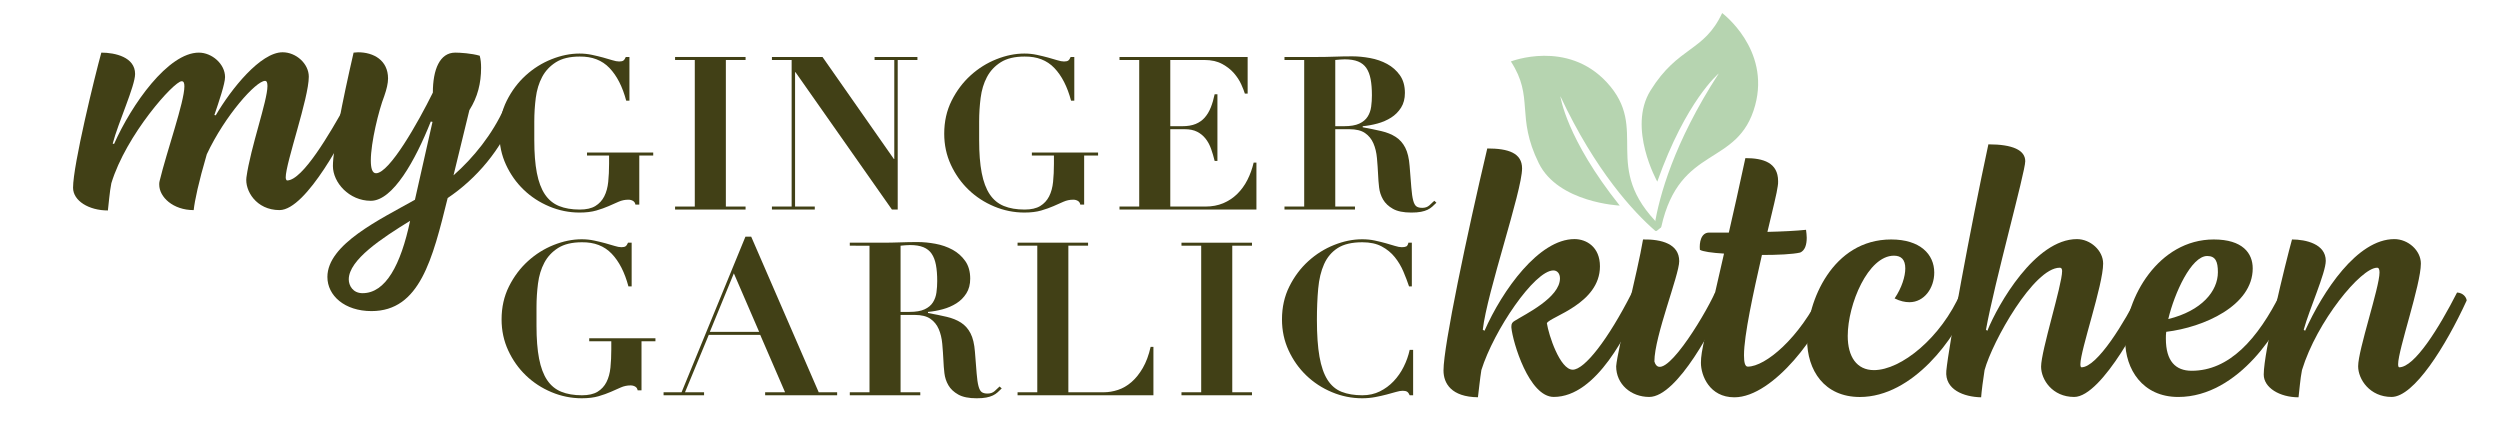
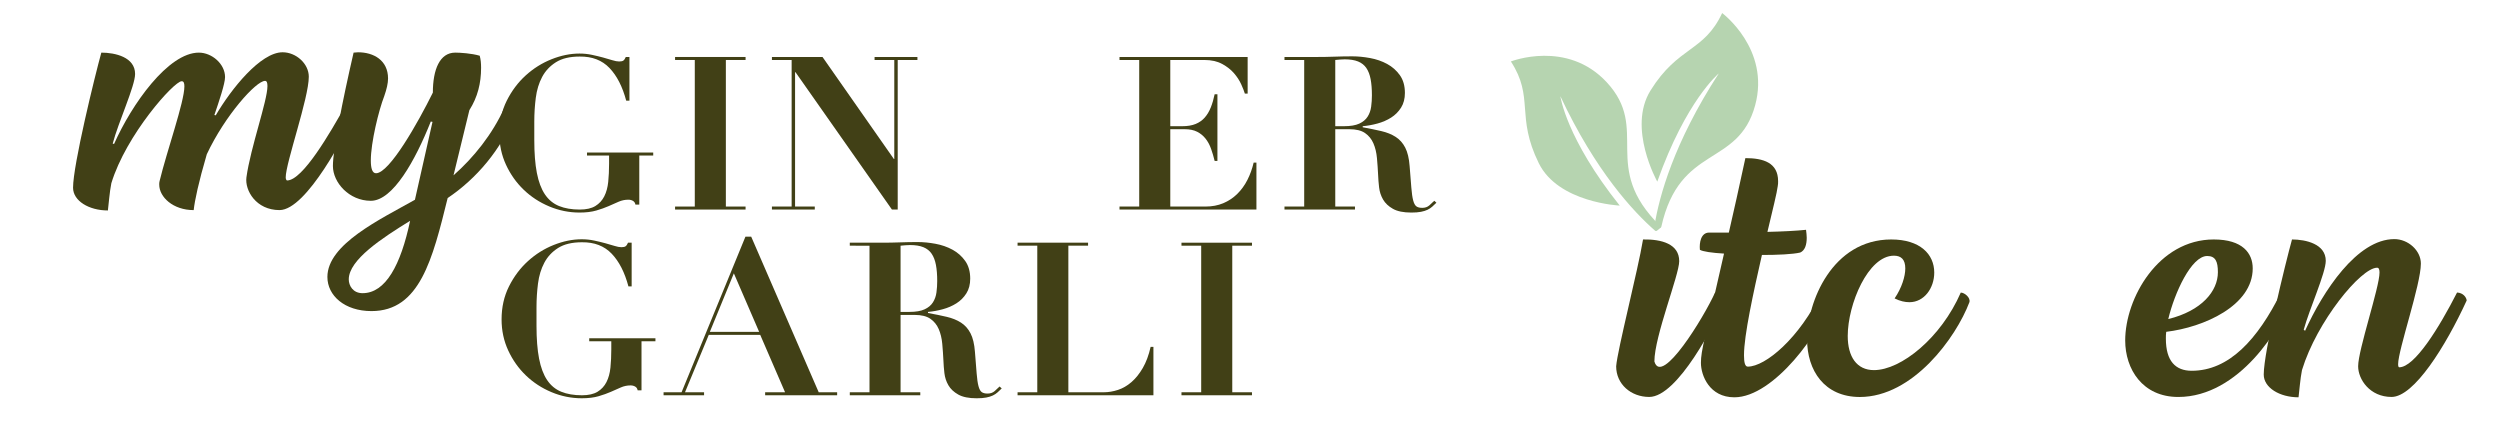
<svg xmlns="http://www.w3.org/2000/svg" version="1.1" id="Layer_1" x="0px" y="0px" viewBox="0 0 1400 250" style="enable-background:new 0 0 1400 250;" xml:space="preserve">
  <style type="text/css">
	.st0{fill:#414016;}
	.st1{fill:#B6D4B0;}
</style>
  <g>
    <g>
      <g>
        <path class="st0" d="M40.91,105.12c0-12.74,12.16-62.34,15.83-75.65c7.72,0,18.91,2.51,18.91,11.96     c0,6.75-9.46,27.21-12.54,38.99l0.77,0.19c9.84-22.19,30.3-51.14,47.48-51.14c7.33,0,14.67,6.37,14.67,13.7     c0,3.67-3.47,13.9-5.98,21.23l0.77,0.19c8.68-14.86,25.09-35.32,37.44-35.32c7.53,0,14.67,6.37,14.67,13.7     c0,11.97-12.93,48.25-12.93,56.35c0,0.96,0.39,1.74,0.77,1.74c8.68,0,24.12-26.63,32.62-41.88c1.93-0.58,5.98,2.51,5.21,4.82     c-4.63,10.04-26.83,53.65-42.07,53.65c-13.12,0-19.49-11-18.53-18.33c2.32-16.79,11.77-42.84,11.77-51.14     c0-1.93-0.39-2.89-1.35-2.89c-5.02,0-22.39,19.3-32.62,41.11c-4.63,15.83-6.75,25.86-7.33,31.26c-11.58,0-19.3-7.33-19.3-14.28     c0-0.58,0-1.35,0.19-1.93c4.05-16.79,13.9-44.39,13.9-53.07c0-1.93-0.39-2.89-1.54-2.89c-4.25,0-31.07,29.91-39.37,57.12     c-0.96,4.63-1.54,12.35-1.93,15.25C49.78,117.86,40.91,112.46,40.91,105.12z" />
        <path class="st0" d="M250.69,110.91c-8.49,34.35-15.63,63.3-42.65,63.3c-15.05,0-24.7-8.68-24.7-19.11     c0-18.33,29.53-32.23,49.02-43.23l9.84-43.62l-0.96-0.19c-8.68,21.81-21.23,44.39-33.58,44.39c-12.16,0-21.23-10.23-21.23-19.49     s5.21-35.9,11.58-63.49c0.77,0,1.74-0.19,2.51-0.19c8.68,0,16.79,4.44,16.79,14.67c0,2.7-0.77,5.98-2.12,9.84     c-3.09,7.91-7.53,26.05-7.53,36.09c0,4.25,0.77,7.14,2.9,7.14c7.53,0,23.55-28.37,31.84-45.16c0-12.93,3.86-22.39,12.54-22.39     c2.7,0,9.07,0.39,13.7,1.74c0.58,2.12,0.77,4.25,0.77,6.75c0,8.68-1.93,16.4-6.56,23.74l-8.88,36.48     c11.19-9.84,21.81-22.97,28.56-38.02c3.47-0.19,6.18,0.77,6.18,3.47C280.61,84.09,266.71,100.1,250.69,110.91z M229.66,123.65     c-15.63,9.65-34.35,21.81-34.35,32.81c0,3.47,2.32,7.72,7.72,7.72C215.96,164.18,224.45,148.35,229.66,123.65z" />
      </g>
    </g>
    <g>
      <g>
        <path class="st0" d="M350.68,56.39c-2.08-7.84-5.2-13.94-9.36-18.3c-4.16-4.36-9.72-6.5-16.68-6.42c-5.52,0-9.96,1.06-13.32,3.18     c-3.36,2.12-5.94,4.88-7.74,8.28c-1.8,3.4-2.98,7.28-3.54,11.64c-0.56,4.36-0.84,8.78-0.84,13.26v10.44     c0,7.28,0.48,13.4,1.44,18.36c0.96,4.96,2.46,8.96,4.5,12c2.04,3.04,4.68,5.22,7.92,6.54c3.24,1.32,7.1,1.98,11.58,1.98     c3.68,0,6.6-0.66,8.76-1.98c2.16-1.32,3.82-3.12,4.98-5.4c1.16-2.28,1.9-4.98,2.22-8.1c0.32-3.12,0.48-6.52,0.48-10.2v-4.56     h-12.36v-1.68h37.08v1.68H358v27.48h-2.16c-0.16-0.96-0.62-1.66-1.38-2.1c-0.76-0.44-1.62-0.66-2.58-0.66     c-1.92,0-3.74,0.38-5.46,1.14c-1.72,0.76-3.58,1.58-5.58,2.46c-2,0.88-4.3,1.7-6.9,2.46c-2.6,0.76-5.74,1.14-9.42,1.14     c-5.84,0-11.48-1.14-16.92-3.42c-5.44-2.28-10.22-5.4-14.34-9.36c-4.12-3.96-7.42-8.62-9.9-13.98     c-2.48-5.36-3.72-11.16-3.72-17.4c0-6.8,1.38-12.96,4.14-18.48c2.76-5.52,6.3-10.24,10.62-14.16c4.32-3.92,9.14-6.94,14.46-9.06     c5.32-2.12,10.54-3.18,15.66-3.18c2.4,0,4.72,0.24,6.96,0.72c2.24,0.48,4.32,0.98,6.24,1.5c1.92,0.52,3.64,1.02,5.16,1.5     c1.52,0.48,2.8,0.72,3.84,0.72c1.12,0,1.92-0.18,2.4-0.54s0.92-1.02,1.32-1.98h2.04v24.48H350.68z" />
        <path class="st0" d="M417.52,31.91v1.68h-11.04v82.08h11.04v1.68h-39.48v-1.68h11.04V33.59h-11.04v-1.68H417.52z" />
        <path class="st0" d="M460.6,31.91l39.96,57.12h0.24V33.59h-11.04v-1.68h24v1.68h-11.04v83.76h-3.24l-54-76.92h-0.24v75.24h11.04     v1.68h-24v-1.68h11.04V33.59h-11.04v-1.68H460.6z" />
-         <path class="st0" d="M599.8,56.39c-2.08-7.84-5.2-13.94-9.36-18.3c-4.16-4.36-9.72-6.5-16.68-6.42c-5.52,0-9.96,1.06-13.32,3.18     c-3.36,2.12-5.94,4.88-7.74,8.28c-1.8,3.4-2.98,7.28-3.54,11.64c-0.56,4.36-0.84,8.78-0.84,13.26v10.44     c0,7.28,0.48,13.4,1.44,18.36c0.96,4.96,2.46,8.96,4.5,12c2.04,3.04,4.68,5.22,7.92,6.54c3.24,1.32,7.1,1.98,11.58,1.98     c3.68,0,6.6-0.66,8.76-1.98c2.16-1.32,3.82-3.12,4.98-5.4c1.16-2.28,1.9-4.98,2.22-8.1c0.32-3.12,0.48-6.52,0.48-10.2v-4.56     h-12.36v-1.68h37.08v1.68h-7.8v27.48h-2.16c-0.16-0.96-0.62-1.66-1.38-2.1c-0.76-0.44-1.62-0.66-2.58-0.66     c-1.92,0-3.74,0.38-5.46,1.14c-1.72,0.76-3.58,1.58-5.58,2.46c-2,0.88-4.3,1.7-6.9,2.46c-2.6,0.76-5.74,1.14-9.42,1.14     c-5.84,0-11.48-1.14-16.92-3.42c-5.44-2.28-10.22-5.4-14.34-9.36c-4.12-3.96-7.42-8.62-9.9-13.98     c-2.48-5.36-3.72-11.16-3.72-17.4c0-6.8,1.38-12.96,4.14-18.48c2.76-5.52,6.3-10.24,10.62-14.16c4.32-3.92,9.14-6.94,14.46-9.06     c5.32-2.12,10.54-3.18,15.66-3.18c2.4,0,4.72,0.24,6.96,0.72c2.24,0.48,4.32,0.98,6.24,1.5c1.92,0.52,3.64,1.02,5.16,1.5     c1.52,0.48,2.8,0.72,3.84,0.72c1.12,0,1.92-0.18,2.4-0.54s0.92-1.02,1.32-1.98h2.04v24.48H599.8z" />
        <path class="st0" d="M698.68,31.91v20.52h-1.56c-0.4-1.36-1.08-3.1-2.04-5.22c-0.96-2.12-2.3-4.18-4.02-6.18     c-1.72-2-3.94-3.74-6.66-5.22c-2.72-1.48-6.04-2.22-9.96-2.22h-19.08v37.08h6.72c2.96,0,5.46-0.42,7.5-1.26s3.74-2.04,5.1-3.6     c1.36-1.56,2.48-3.44,3.36-5.64c0.88-2.2,1.6-4.66,2.16-7.38h1.56v37.32h-1.56c-0.56-2.32-1.22-4.56-1.98-6.72     c-0.76-2.16-1.78-4.06-3.06-5.7c-1.28-1.64-2.86-2.94-4.74-3.9c-1.88-0.96-4.22-1.44-7.02-1.44h-8.04v43.32h19.68     c3.68,0,7-0.62,9.96-1.86c2.96-1.24,5.58-2.98,7.86-5.22c2.28-2.24,4.18-4.86,5.7-7.86c1.52-3,2.68-6.22,3.48-9.66h1.56v26.28     h-76.68v-1.68h11.04V33.59h-11.04v-1.68H698.68z" />
        <path class="st0" d="M719.31,33.59v-1.68h18.12c3.36,0,6.68-0.06,9.96-0.18c3.28-0.12,6.6-0.18,9.96-0.18     c3.12,0,6.42,0.32,9.9,0.96c3.48,0.64,6.66,1.74,9.54,3.3c2.88,1.56,5.26,3.66,7.14,6.3c1.88,2.64,2.82,5.96,2.82,9.96     c0,3.2-0.72,5.94-2.16,8.22c-1.44,2.28-3.3,4.14-5.58,5.58c-2.28,1.44-4.82,2.54-7.62,3.3c-2.8,0.76-5.56,1.26-8.28,1.5v0.6     c3.92,0.72,7.42,1.44,10.5,2.16c3.08,0.72,5.74,1.8,7.98,3.24c2.24,1.44,4.02,3.44,5.34,6c1.32,2.56,2.14,6,2.46,10.32     c0.4,5.04,0.72,9.08,0.96,12.12c0.24,3.04,0.58,5.4,1.02,7.08c0.44,1.68,1.04,2.8,1.8,3.36c0.76,0.56,1.86,0.84,3.3,0.84     c1.6,0,2.92-0.46,3.96-1.38c1.04-0.92,1.96-1.78,2.76-2.58l1.2,1.08c-0.8,0.8-1.58,1.54-2.34,2.22     c-0.76,0.68-1.64,1.26-2.64,1.74c-1,0.48-2.22,0.86-3.66,1.14c-1.44,0.28-3.24,0.42-5.4,0.42c-4.4,0-7.84-0.7-10.32-2.1     c-2.48-1.4-4.32-3.14-5.52-5.22c-1.2-2.08-1.94-4.34-2.22-6.78c-0.28-2.44-0.46-4.74-0.54-6.9c-0.16-3.28-0.38-6.46-0.66-9.54     c-0.28-3.08-0.94-5.82-1.98-8.22c-1.04-2.4-2.6-4.32-4.68-5.76c-2.08-1.44-5-2.16-8.76-2.16h-7.92v43.32h11.04v1.68h-39.48v-1.68     h11.04V33.59H719.31z M752.67,70.67c3.6,0,6.44-0.48,8.52-1.44c2.08-0.96,3.64-2.26,4.68-3.9c1.04-1.64,1.7-3.5,1.98-5.58     c0.28-2.08,0.42-4.2,0.42-6.36c0-3.52-0.24-6.54-0.72-9.06c-0.48-2.52-1.28-4.6-2.4-6.24c-1.12-1.64-2.66-2.86-4.62-3.66     c-1.96-0.8-4.46-1.2-7.5-1.2c-0.88,0-1.76,0.04-2.64,0.12c-0.88,0.08-1.76,0.16-2.64,0.24v37.08H752.67z" />
      </g>
    </g>
    <g>
      <g>
        <path class="st0" d="M351.92,160.39c-2.08-7.84-5.2-13.94-9.36-18.3c-4.16-4.36-9.72-6.5-16.68-6.42     c-5.52,0-9.96,1.06-13.32,3.18c-3.36,2.12-5.94,4.88-7.74,8.28c-1.8,3.4-2.98,7.28-3.54,11.64c-0.56,4.36-0.84,8.78-0.84,13.26     v10.44c0,7.28,0.48,13.4,1.44,18.36c0.96,4.96,2.46,8.96,4.5,12c2.04,3.04,4.68,5.22,7.92,6.54c3.24,1.32,7.1,1.98,11.58,1.98     c3.68,0,6.6-0.66,8.76-1.98c2.16-1.32,3.82-3.12,4.98-5.4c1.16-2.28,1.9-4.98,2.22-8.1c0.32-3.12,0.48-6.52,0.48-10.2v-4.56     h-12.36v-1.68h37.08v1.68h-7.8v27.48h-2.16c-0.16-0.96-0.62-1.66-1.38-2.1c-0.76-0.44-1.62-0.66-2.58-0.66     c-1.92,0-3.74,0.38-5.46,1.14c-1.72,0.76-3.58,1.58-5.58,2.46c-2,0.88-4.3,1.7-6.9,2.46c-2.6,0.76-5.74,1.14-9.42,1.14     c-5.84,0-11.48-1.14-16.92-3.42c-5.44-2.28-10.22-5.4-14.34-9.36c-4.12-3.96-7.42-8.62-9.9-13.98     c-2.48-5.36-3.72-11.16-3.72-17.4c0-6.8,1.38-12.96,4.14-18.48c2.76-5.52,6.3-10.24,10.62-14.16c4.32-3.92,9.14-6.94,14.46-9.06     c5.32-2.12,10.54-3.18,15.66-3.18c2.4,0,4.72,0.24,6.96,0.72c2.24,0.48,4.32,0.98,6.24,1.5c1.92,0.52,3.64,1.02,5.16,1.5     c1.52,0.48,2.8,0.72,3.84,0.72c1.12,0,1.92-0.18,2.4-0.54c0.48-0.36,0.92-1.02,1.32-1.98h2.04v24.48H351.92z" />
        <path class="st0" d="M381.68,219.67l35.76-87.12h3.24l37.8,87.12h10.32v1.68h-40.32v-1.68h11.16l-13.92-32.16h-28.8l-13.32,32.16     h10.68v1.68H371.6v-1.68H381.68z M397.52,185.83h27.6l-14.16-32.76L397.52,185.83z" />
        <path class="st0" d="M475.88,137.59v-1.68H494c3.36,0,6.68-0.06,9.96-0.18c3.28-0.12,6.6-0.18,9.96-0.18     c3.12,0,6.42,0.32,9.9,0.96c3.48,0.64,6.66,1.74,9.54,3.3c2.88,1.56,5.26,3.66,7.14,6.3c1.88,2.64,2.82,5.96,2.82,9.96     c0,3.2-0.72,5.94-2.16,8.22c-1.44,2.28-3.3,4.14-5.58,5.58c-2.28,1.44-4.82,2.54-7.62,3.3c-2.8,0.76-5.56,1.26-8.28,1.5v0.6     c3.92,0.72,7.42,1.44,10.5,2.16c3.08,0.72,5.74,1.8,7.98,3.24c2.24,1.44,4.02,3.44,5.34,6c1.32,2.56,2.14,6,2.46,10.32     c0.4,5.04,0.72,9.08,0.96,12.12c0.24,3.04,0.58,5.4,1.02,7.08c0.44,1.68,1.04,2.8,1.8,3.36c0.76,0.56,1.86,0.84,3.3,0.84     c1.6,0,2.92-0.46,3.96-1.38c1.04-0.92,1.96-1.78,2.76-2.58l1.2,1.08c-0.8,0.8-1.58,1.54-2.34,2.22     c-0.76,0.68-1.64,1.26-2.64,1.74c-1,0.48-2.22,0.86-3.66,1.14c-1.44,0.28-3.24,0.42-5.4,0.42c-4.4,0-7.84-0.7-10.32-2.1     c-2.48-1.4-4.32-3.14-5.52-5.22c-1.2-2.08-1.94-4.34-2.22-6.78c-0.28-2.44-0.46-4.74-0.54-6.9c-0.16-3.28-0.38-6.46-0.66-9.54     c-0.28-3.08-0.94-5.82-1.98-8.22c-1.04-2.4-2.6-4.32-4.68-5.76c-2.08-1.44-5-2.16-8.76-2.16h-7.92v43.32h11.04v1.68h-39.48v-1.68     h11.04v-82.08H475.88z M509.24,174.67c3.6,0,6.44-0.48,8.52-1.44c2.08-0.96,3.64-2.26,4.68-3.9c1.04-1.64,1.7-3.5,1.98-5.58     c0.28-2.08,0.42-4.2,0.42-6.36c0-3.52-0.24-6.54-0.72-9.06c-0.48-2.52-1.28-4.6-2.4-6.24c-1.12-1.64-2.66-2.86-4.62-3.66     c-1.96-0.8-4.46-1.2-7.5-1.2c-0.88,0-1.76,0.04-2.64,0.12c-0.88,0.08-1.76,0.16-2.64,0.24v37.08H509.24z" />
        <path class="st0" d="M609.32,135.91v1.68h-11.04v82.08h19.8c2.64,0,5.3-0.44,7.98-1.32c2.68-0.88,5.2-2.34,7.56-4.38     c2.36-2.04,4.48-4.68,6.36-7.92c1.88-3.24,3.34-7.18,4.38-11.82h1.56v27.12h-76.08v-1.68h11.04v-82.08h-11.04v-1.68H609.32z" />
        <path class="st0" d="M701.11,135.91v1.68h-11.04v82.08h11.04v1.68h-39.48v-1.68h11.04v-82.08h-11.04v-1.68H701.11z" />
-         <path class="st0" d="M789.07,160.39c-0.88-2.64-1.94-5.42-3.18-8.34c-1.24-2.92-2.84-5.6-4.8-8.04c-1.96-2.44-4.4-4.44-7.32-6     c-2.92-1.56-6.54-2.34-10.86-2.34c-5.84,0-10.44,1.08-13.8,3.24c-3.36,2.16-5.9,5.16-7.62,9c-1.72,3.84-2.82,8.42-3.3,13.74     c-0.48,5.32-0.72,11.14-0.72,17.46c0,8.32,0.48,15.2,1.44,20.64c0.96,5.44,2.46,9.76,4.5,12.96c2.04,3.2,4.68,5.44,7.92,6.72     c3.24,1.28,7.1,1.92,11.58,1.92c3.6,0,6.86-0.72,9.78-2.16c2.92-1.44,5.5-3.34,7.74-5.7c2.24-2.36,4.12-5.06,5.64-8.1     c1.52-3.04,2.64-6.2,3.36-9.48h1.92v25.44h-1.92c-0.4-0.96-0.88-1.62-1.44-1.98c-0.56-0.36-1.4-0.54-2.52-0.54     c-0.96,0-2.2,0.22-3.72,0.66c-1.52,0.44-3.26,0.92-5.22,1.44c-1.96,0.52-4.1,1-6.42,1.44c-2.32,0.44-4.76,0.66-7.32,0.66     c-5.84,0-11.48-1.14-16.92-3.42c-5.44-2.28-10.22-5.4-14.34-9.36c-4.12-3.96-7.42-8.62-9.9-13.98     c-2.48-5.36-3.72-11.16-3.72-17.4c0-6.8,1.38-12.96,4.14-18.48c2.76-5.52,6.3-10.24,10.62-14.16c4.32-3.92,9.14-6.94,14.46-9.06     c5.32-2.12,10.54-3.18,15.66-3.18c2.56,0,4.94,0.24,7.14,0.72c2.2,0.48,4.24,0.98,6.12,1.5c1.88,0.52,3.58,1.02,5.1,1.5     c1.52,0.48,2.8,0.72,3.84,0.72c1.12,0,1.96-0.14,2.52-0.42c0.56-0.28,0.96-0.98,1.2-2.1h1.92v24.48H789.07z" />
      </g>
    </g>
    <g>
      <g>
-         <path class="st0" d="M808.36,207.43c0-13.7,13.12-76.04,24.51-124.29c11.77,0,19.49,2.51,19.49,11.19     c0,12.74-19.69,69.48-22,90.32l0.96,0.58c10.04-22.77,30.49-51.34,50.37-51.34c6.75,0,14.28,4.44,14.28,15.25     c0,21.04-27.98,28.18-29.72,31.84c0.96,6.56,7.33,26.05,14.47,26.05c6.56,0,19.69-16.6,33.2-43.23c1.93,0,5.4,1.54,5.4,4.44     c-7.53,17.37-25.09,54.04-49.21,54.04c-13.89,0-22.97-30.69-23.74-38.79v-0.77c0-1.54,0.58-2.32,1.93-3.09     c5.79-3.67,25.28-12.93,25.28-23.74c0-2.7-1.54-4.44-3.67-4.44c-10.61,0-33.39,33.58-40.34,55.77     c-0.77,4.63-1.54,12.35-1.93,15.25C812.8,222.29,808.36,214.77,808.36,207.43z" />
        <path class="st0" d="M905.05,205.12c0.74-9.32,12.16-53.56,15.05-71.02c10.42-0.19,20.26,2.51,20.26,12.16     c0,7.72-13.9,42.07-13.9,56.16c3.99,14.08,27.77-24.83,33.97-38.6c2.89,0.19,5.02,1.35,5.6,4.05     c-5.4,13.32-26.63,54.42-42.46,54.42C913.35,222.29,905.05,215.15,905.05,205.12z" />
        <path class="st0" d="M1024.51,168.84c-4.25,16.21-31.07,53.65-53.27,53.65c-13.9,0-18.72-12.16-18.72-19.3     c0-6.95,2.12-13.32,12.93-61.18c-6.76-0.39-11.97-1.16-13.51-2.12c-0.39-4.05,0.58-9.65,5.21-9.65h11     c2.7-11.77,5.79-25.48,9.26-41.69c10.04,0,18.33,2.51,18.33,12.93c0,0.77,0,1.74-0.19,2.7c-0.39,3.47-2.9,13.51-5.79,25.67     c8.11-0.19,16.21-0.58,21.62-1.16c0.19,1.54,0.39,3.09,0.39,4.44c0,3.86-0.96,7.14-3.67,8.3c-4.25,0.97-12.54,1.35-21.42,1.35     c-4.82,21.23-10.04,44.97-10.04,56.16c0,4.05,0.58,6.37,2.12,6.37c9.84,0,28.95-15.83,41.49-42.07     C1022.58,162.66,1025.48,165.75,1024.51,168.84z" />
        <path class="st0" d="M1011.97,190.07c0-21.04,14.09-55.97,47.09-55.97c16.21,0,24.12,8.3,24.12,18.53c0,8.68-5.6,16.6-13.9,16.6     c-2.51,0-5.21-0.58-8.3-2.12c4.05-5.98,5.98-12.35,5.98-16.79c0-5.02-2.32-7.14-6.37-7.14c-14.47,0-25.86,27.21-25.86,44.97     c0,11.58,5.02,19.11,14.67,19.11c15.25,0,37.63-18.14,48.63-43.42c2.12,0,5.6,2.89,4.83,5.4c-7.53,19.88-31.65,53.07-61.37,53.07     C1021.62,222.29,1011.97,207.43,1011.97,190.07z" />
-         <path class="st0" d="M1089.94,207.63c1.35-13.9,13.32-79.13,23.55-126.8c13.7,0,20.65,3.28,20.65,9.46     c0,5.98-17.18,67.74-22,94.37l0.77,0.58c5.98-14.86,26.83-51.34,50.18-51.34c7.53,0,14.67,6.37,14.67,13.7     c0,11.97-12.74,48.44-12.74,56.35c0,0.96,0.19,1.74,0.58,1.74c8.88,0,24.32-25.47,32.42-41.88c1.93-0.58,5.98,1.93,5.4,4.25     c-1.93,6.75-26.05,54.23-41.88,54.23c-12.16,0-18.53-9.65-18.53-16.98c0-8.88,11.77-45.74,11.77-53.46     c0-0.96-0.19-1.93-1.35-1.93c-14.47,0-37.63,41.11-42.07,57.32c-0.77,4.63-1.74,12.35-1.93,15.25     C1099.79,222.29,1088.98,218.24,1089.94,207.63z" />
        <path class="st0" d="M1282.17,168.26c-4.25,14.67-28.18,54.04-62.34,54.04c-20.07,0-29.72-15.63-29.72-31.65     c0-23.55,18.53-56.55,49.6-56.55c16.21,0,21.81,7.72,21.81,16.21c0,20.84-27.4,33-48.44,35.51c-0.19,1.35-0.19,2.51-0.19,3.86     c0,12.54,5.4,17.95,14.47,17.95c20.84,0,36.86-17.37,49.99-43.81C1279.66,163.82,1282.94,165.75,1282.17,168.26z M1214.23,178.68     c18.72-4.63,27.79-15.63,27.79-26.25c0-5.98-1.35-9.07-5.98-9.07C1227.16,143.36,1217.71,164.01,1214.23,178.68z" />
        <path class="st0" d="M1267.69,209.75c0-12.74,12.16-62.34,15.83-75.65c7.72,0,18.91,2.51,18.91,11.96     c0,6.75-9.26,27.21-12.35,38.6l0.77,0.58c10.04-22.19,29.14-51.34,49.98-51.34c7.72,0,14.86,6.37,14.86,13.7     c0,11.77-12.74,48.25-12.74,56.35c0,0.96,0.19,1.74,0.58,1.74c8.68,0,22.39-22.19,32.42-41.88c3.47,0.19,5.21,2.7,5.4,4.44     c-11.77,25.67-29.53,54.04-42.07,54.04c-12.16,0-18.72-9.84-18.72-17.18c0-9.26,11.97-44.2,11.97-52.49c0-1.74-0.39-2.7-1.35-2.7     c-9.07,0-33.77,30.11-42.07,57.32c-0.96,4.63-1.54,12.35-1.93,15.25C1276.57,222.49,1267.69,217.08,1267.69,209.75z" />
      </g>
    </g>
    <g>
      <g>
        <path class="st1" d="M930.34,126.98c-0.11,0.48-0.61,0.76-1.07,0.6l-2.14-0.75c-0.38-0.13-0.6-0.51-0.54-0.91     c2.57-15.76,10.64-45.83,35.93-84.8c-0.16,0.13-18.35,15.26-34.44,60.59c0,0-16.86-30.03-3.79-51.03     c15.53-24.97,29.88-21.43,40.12-43.37c0,0,27.05,20.15,18.47,51.69C973.36,93.93,940.68,80.63,930.34,126.98z" />
        <path class="st1" d="M929.71,126.55c0.35,0.34,0.32,0.92-0.06,1.23l-1.76,1.42c-0.31,0.25-0.76,0.24-1.06-0.02     c-12.02-10.51-33.29-33.24-53.03-75.3c0.03,0.2,3.26,23.64,33.25,61.25c0,0-34.4-1.55-45.33-23.74     c-13-26.37-2.41-36.69-15.63-56.97c0,0,31.4-12.33,53.65,11.62C924.37,72.56,895.81,93.28,929.71,126.55z" />
      </g>
    </g>
  </g>
</svg>